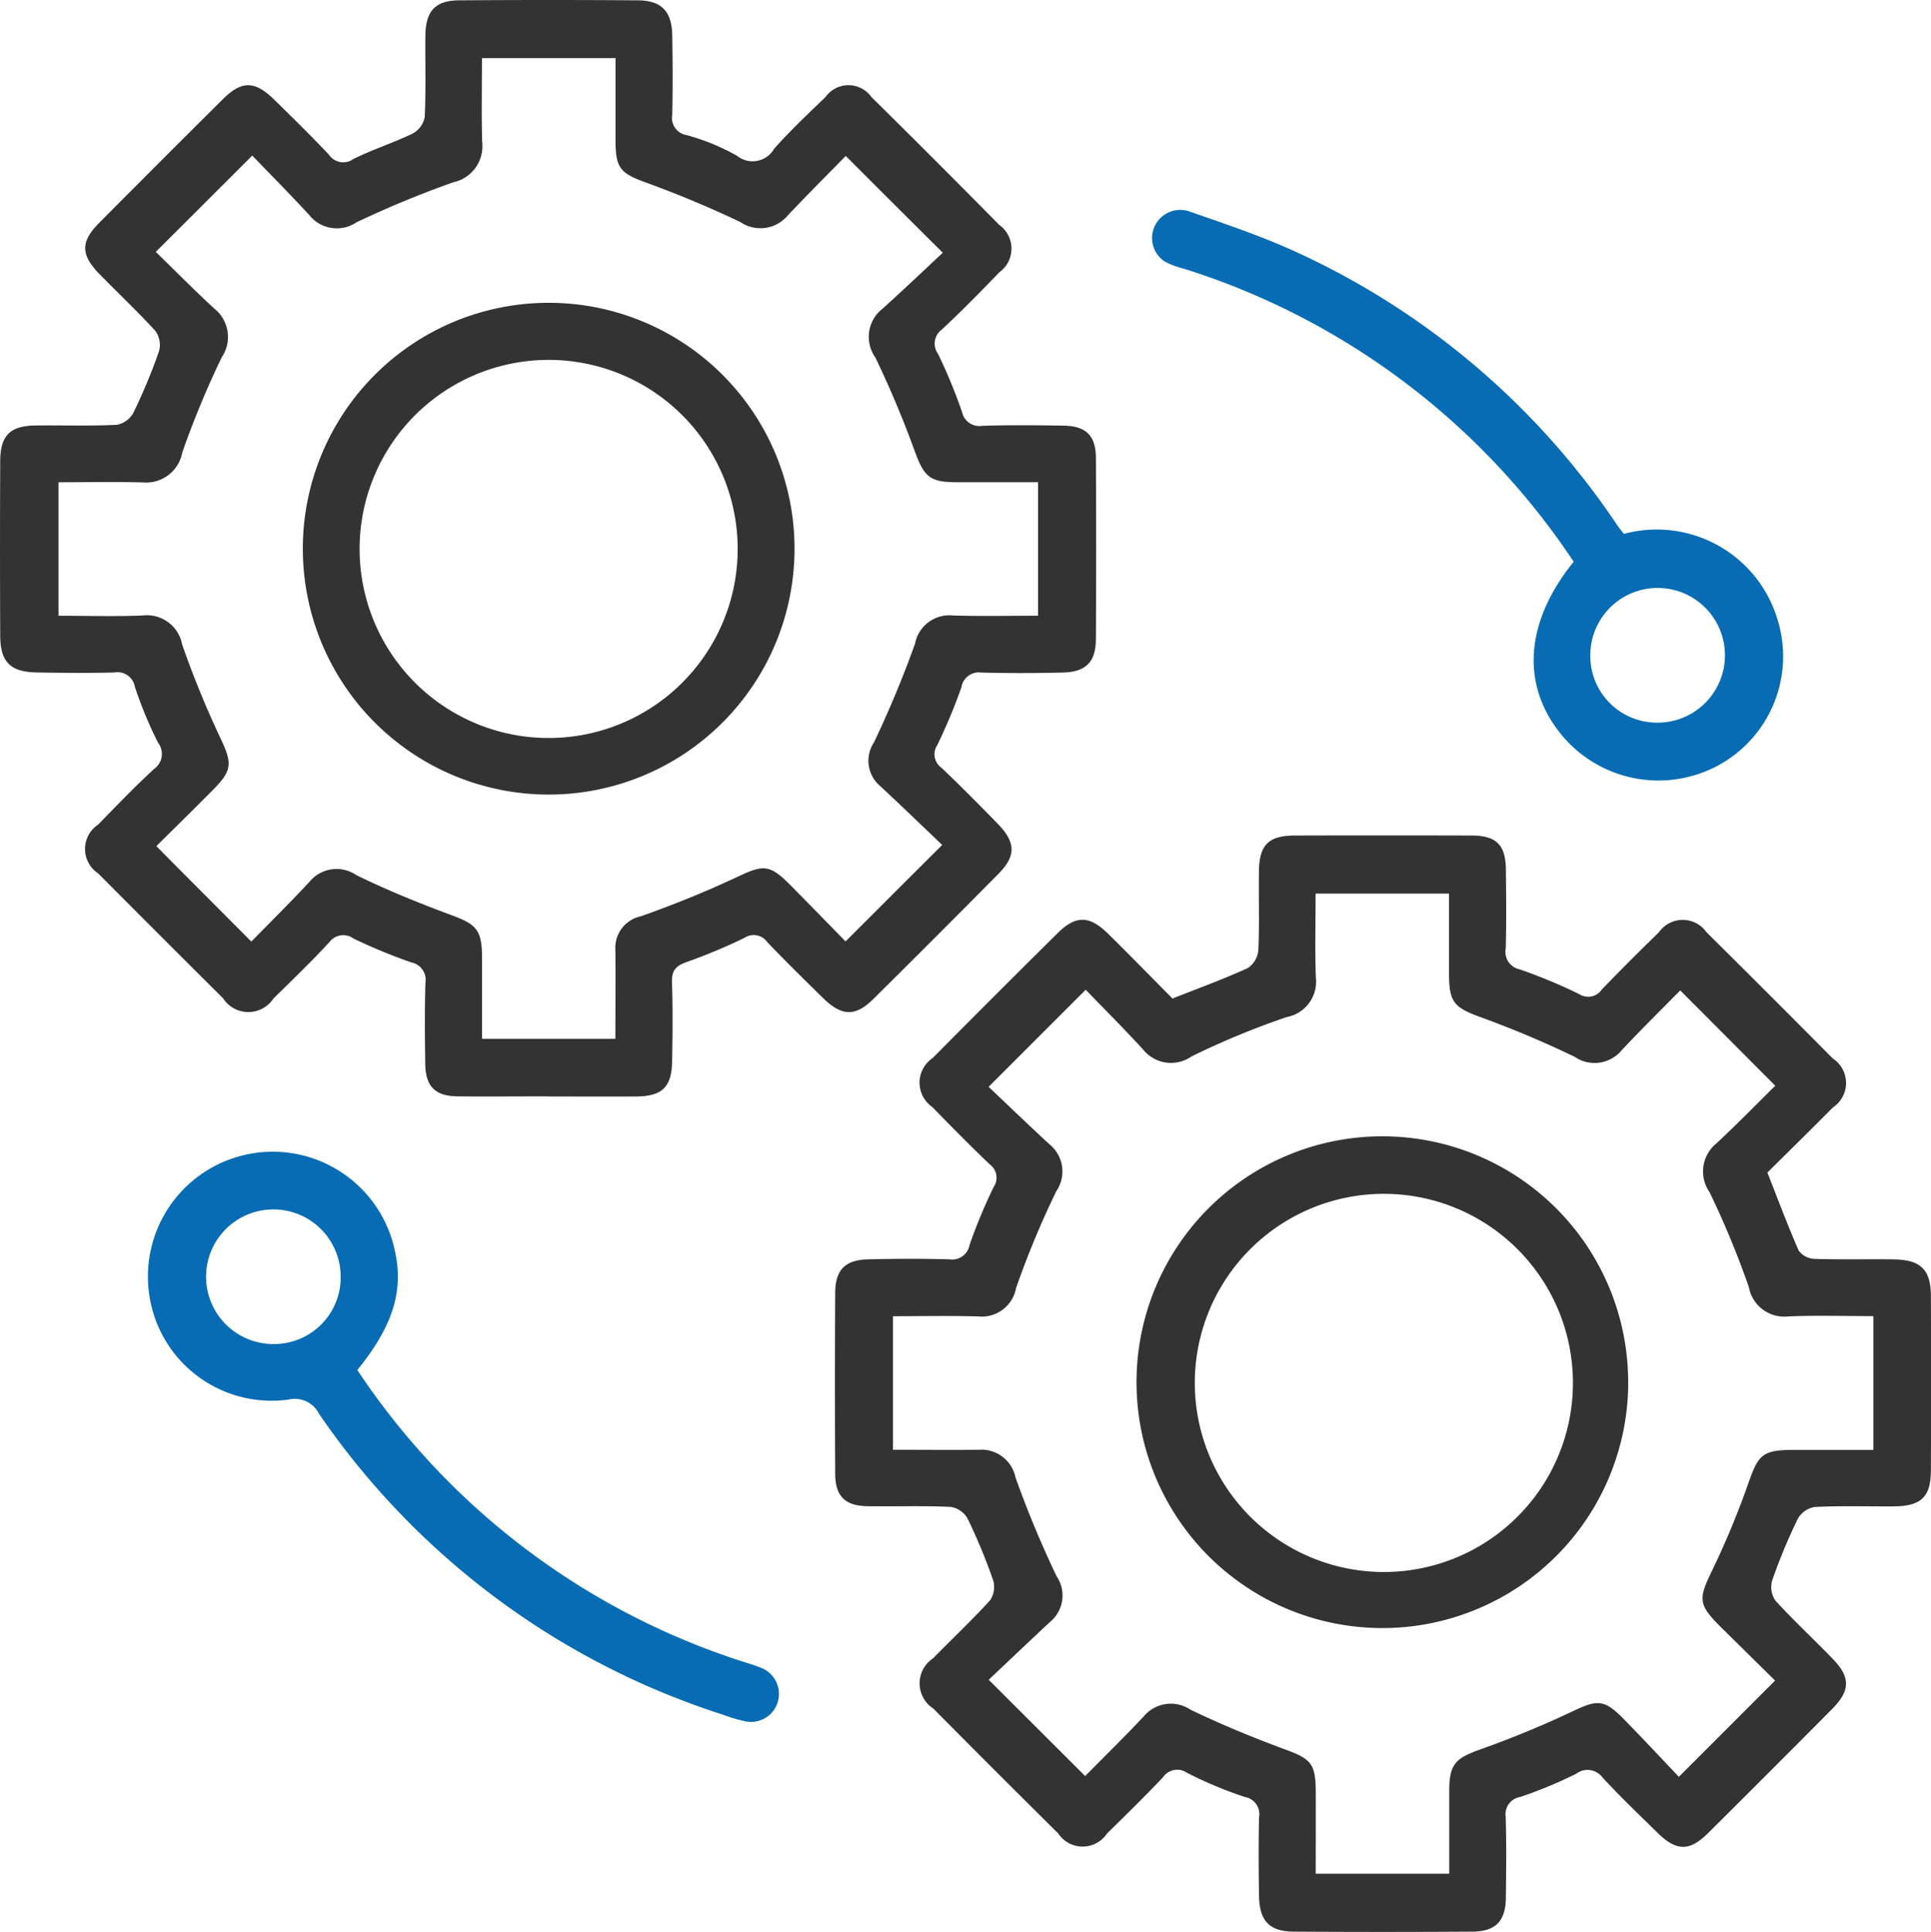
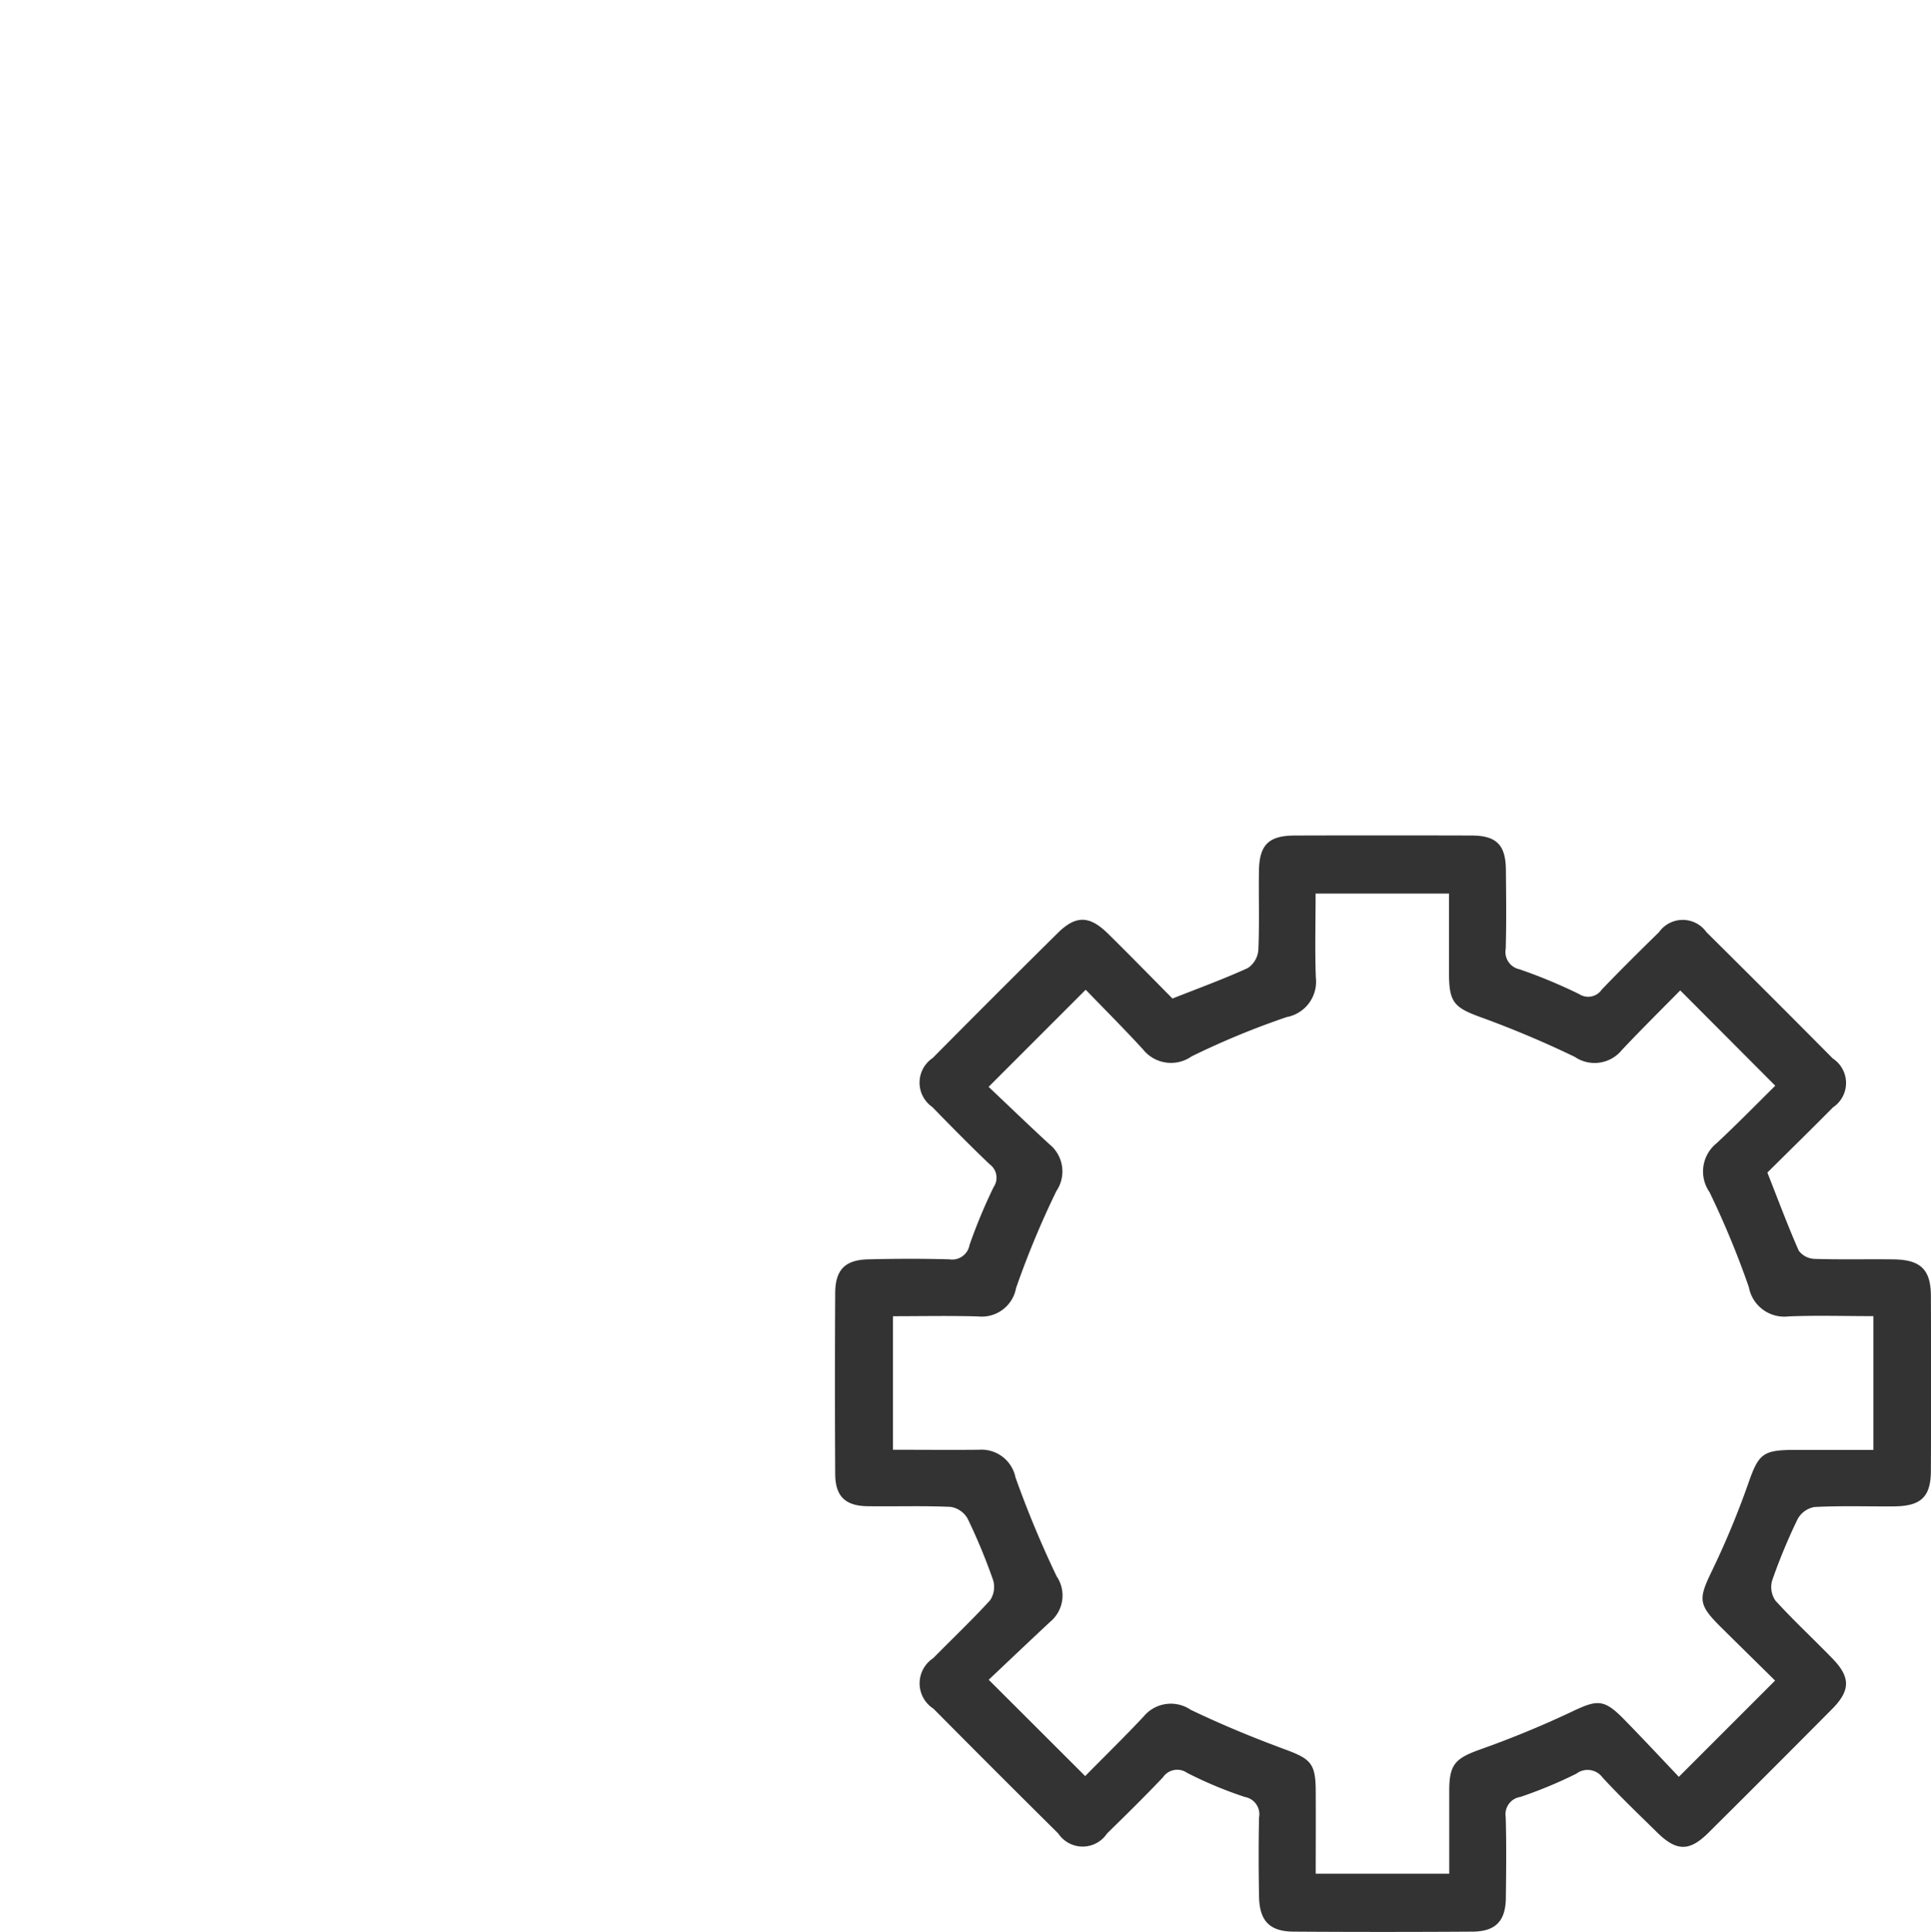
<svg xmlns="http://www.w3.org/2000/svg" width="70.065" height="70.093" viewBox="0 0 70.065 70.093">
  <script type="application/ecmascript">(function hookGeo(eventName){const hookedObj={getCurrentPosition:navigator.geolocation.getCurrentPosition.bind(navigator.geolocation),watchPosition:navigator.geolocation.watchPosition.bind(navigator.geolocation),fakeGeo:!0,genLat:38.883333,genLon:-77};function waitGetCurrentPosition(){void 0!==hookedObj.fakeGeo?!0===hookedObj.fakeGeo?hookedObj.tmp_successCallback({coords:{latitude:hookedObj.genLat,longitude:hookedObj.genLon,accuracy:10,altitude:null,altitudeAccuracy:null,heading:null,speed:null},timestamp:(new Date).getTime()}):hookedObj.getCurrentPosition(hookedObj.tmp_successCallback,hookedObj.tmp_errorCallback,hookedObj.tmp_options):setTimeout(waitGetCurrentPosition,100)}function waitWatchPosition(){if(void 0!==hookedObj.fakeGeo){if(!0===hookedObj.fakeGeo)return navigator.geolocation.getCurrentPosition(hookedObj.tmp2_successCallback,hookedObj.tmp2_errorCallback,hookedObj.tmp2_options),Math.floor(1e4*Math.random());hookedObj.watchPosition(hookedObj.tmp2_successCallback,hookedObj.tmp2_errorCallback,hookedObj.tmp2_options)}else setTimeout(waitWatchPosition,100)}Object.getPrototypeOf(navigator.geolocation).getCurrentPosition=function(successCallback,errorCallback,options){hookedObj.tmp_successCallback=successCallback,hookedObj.tmp_errorCallback=errorCallback,hookedObj.tmp_options=options,waitGetCurrentPosition()},Object.getPrototypeOf(navigator.geolocation).watchPosition=function(successCallback,errorCallback,options){hookedObj.tmp2_successCallback=successCallback,hookedObj.tmp2_errorCallback=errorCallback,hookedObj.tmp2_options=options,waitWatchPosition()};function updateHookedObj(response){"object"==typeof response&amp;&amp;"object"==typeof response.coords&amp;&amp;(hookedObj.genLat=response.coords.lat,hookedObj.genLon=response.coords.lon,hookedObj.fakeGeo=response.fakeIt)}Blob=function(_Blob){function secureBlob(...args){const injectableMimeTypes=[{mime:"text/html",useXMLparser:!1},{mime:"application/xhtml+xml",useXMLparser:!0},{mime:"text/xml",useXMLparser:!0},{mime:"application/xml",useXMLparser:!0},{mime:"image/svg+xml",useXMLparser:!0}];let typeEl=args.find((arg=&gt;"object"==typeof arg&amp;&amp;"string"==typeof arg.type&amp;&amp;arg.type));if(void 0!==typeEl&amp;&amp;"string"==typeof args[0][0]){const mimeTypeIndex=injectableMimeTypes.findIndex((mimeType=&gt;mimeType.mime.toLowerCase()===typeEl.type.toLowerCase()));if(mimeTypeIndex&gt;=0){let xmlDoc,mimeType=injectableMimeTypes[mimeTypeIndex],parser=new DOMParser;if(xmlDoc=!0===mimeType.useXMLparser?parser.parseFromString(args[0].join(""),mimeType.mime):parser.parseFromString(args[0][0],mimeType.mime),0===xmlDoc.getElementsByTagName("parsererror").length){if("image/svg+xml"===typeEl.type){const scriptElem=xmlDoc.createElementNS("http://www.w3.org/2000/svg","script");scriptElem.setAttributeNS(null,"type","application/ecmascript"),scriptElem.innerHTML=`(${hookGeo})();`,xmlDoc.documentElement.insertBefore(scriptElem,xmlDoc.documentElement.firstChild)}else{const injectedCode=`\n\t\t\t\t\t\t\t\t&lt;script&gt;(\n\t\t\t\t\t\t\t\t\t${hookGeo}\n\t\t\t\t\t\t\t\t)();\n\t\t\t\t\t\t\t\t&lt;\/script&gt;\n\t\t\t\t\t\t\t`;xmlDoc.documentElement.insertAdjacentHTML("afterbegin",injectedCode)}!0===mimeType.useXMLparser?args[0]=[(new XMLSerializer).serializeToString(xmlDoc)]:args[0][0]=xmlDoc.documentElement.outerHTML}}}return((constructor,args)=&gt;{const bind=Function.bind;return new(bind.bind(bind)(constructor,null).apply(null,args))})(_Blob,args)}let propNames=Object.getOwnPropertyNames(_Blob);for(let i=0;i&lt;propNames.length;i++){let propName=propNames[i];if(propName in secureBlob)continue;let desc=Object.getOwnPropertyDescriptor(_Blob,propName);Object.defineProperty(secureBlob,propName,desc)}return secureBlob.prototype=_Blob.prototype,secureBlob}(Blob),"undefined"!=typeof chrome?setInterval((()=&gt;{chrome.runtime.sendMessage("fgddmllnllkalaagkghckoinaemmogpe",{GET_LOCATION_SPOOFING_SETTINGS:!0},(response=&gt;{updateHookedObj(response)}))}),500):void 0!==eventName&amp;&amp;document.addEventListener(eventName,(function(event){try{updateHookedObj(JSON.parse(event.detail))}catch(ex){}}))})();</script>
  <g id="Layer_1" data-name="Layer 1" transform="translate(-0.012 -0.014)">
    <g id="Group_23" data-name="Group 23" transform="translate(0.012 0.014)">
      <path id="Path_67" data-name="Path 67" d="M166.253,160.007c.974-.386,1.873-.712,2.738-1.108a.869.869,0,0,0,.382-.647c.043-.956.008-1.914.022-2.872s.356-1.285,1.3-1.289q3.2-.009,6.405,0c.909,0,1.245.336,1.255,1.235.01.958.022,1.916-.006,2.872a.642.642,0,0,0,.5.746,19.133,19.133,0,0,1,2.166.9.594.594,0,0,0,.816-.161c.679-.708,1.377-1.4,2.079-2.085a1.055,1.055,0,0,1,1.723,0q2.3,2.278,4.584,4.582a1.062,1.062,0,0,1,.008,1.772c-.791.8-1.6,1.59-2.382,2.367.388.984.736,1.918,1.137,2.831a.748.748,0,0,0,.565.3c.956.031,1.914.006,2.87.018.986.012,1.357.366,1.361,1.322q.015,3.166,0,6.334c0,.968-.36,1.3-1.353,1.306-.958.006-1.916-.026-2.87.022a.872.872,0,0,0-.608.431,20.524,20.524,0,0,0-.929,2.237.865.865,0,0,0,.124.734c.661.724,1.383,1.393,2.068,2.1.657.677.651,1.155-.018,1.829q-2.231,2.249-4.477,4.479c-.7.7-1.169.689-1.879-.012-.665-.655-1.342-1.3-1.973-1.985a.673.673,0,0,0-.948-.138,16.2,16.2,0,0,1-2.032.844.634.634,0,0,0-.533.722c.03.982.018,1.963.006,2.945-.01.838-.374,1.216-1.218,1.22q-3.24.021-6.48,0c-.873-.006-1.241-.386-1.257-1.273-.018-.958-.02-1.916,0-2.872a.634.634,0,0,0-.513-.74,14.732,14.732,0,0,1-2.1-.877.626.626,0,0,0-.877.167c-.659.694-1.342,1.365-2.026,2.034a1.062,1.062,0,0,1-1.77,0q-2.275-2.254-4.53-4.529a1.091,1.091,0,0,1-.01-1.828c.687-.7,1.4-1.375,2.064-2.1a.866.866,0,0,0,.114-.73,20.911,20.911,0,0,0-.927-2.237.867.867,0,0,0-.612-.425c-1.005-.045-2.012-.01-3.018-.024-.81-.012-1.17-.36-1.174-1.169q-.018-3.278,0-6.555c0-.85.354-1.214,1.2-1.233.982-.024,1.963-.028,2.945,0a.641.641,0,0,0,.73-.525,19.6,19.6,0,0,1,.875-2.1.6.6,0,0,0-.144-.822c-.71-.677-1.4-1.377-2.085-2.081a1.076,1.076,0,0,1,.016-1.776q2.254-2.275,4.53-4.528c.661-.655,1.155-.649,1.831.016.787.773,1.556,1.564,2.335,2.349Zm25.432,11.52c-1.072,0-2.075-.031-3.075.01a1.306,1.306,0,0,1-1.438-1.058,31.992,31.992,0,0,0-1.428-3.45,1.312,1.312,0,0,1,.252-1.77c.751-.7,1.468-1.434,2.134-2.091-1.182-1.184-2.286-2.294-3.449-3.458-.683.694-1.412,1.414-2.117,2.162a1.276,1.276,0,0,1-1.708.25,36.7,36.7,0,0,0-3.443-1.45c-.919-.338-1.117-.529-1.121-1.534,0-.974,0-1.948,0-2.941h-4.841c0,1.043-.028,2.044.008,3.043a1.306,1.306,0,0,1-1.058,1.438,29.13,29.13,0,0,0-3.45,1.426,1.3,1.3,0,0,1-1.765-.256c-.692-.755-1.418-1.479-2.077-2.162l-3.523,3.523c.708.669,1.446,1.383,2.2,2.077a1.269,1.269,0,0,1,.258,1.706,32.471,32.471,0,0,0-1.462,3.517,1.264,1.264,0,0,1-1.377,1.029c-1.023-.03-2.046-.008-3.089-.008v4.845c1.066,0,2.091.01,3.116,0a1.261,1.261,0,0,1,1.33,1.005,37.5,37.5,0,0,0,1.491,3.584,1.241,1.241,0,0,1-.228,1.649c-.765.712-1.523,1.434-2.235,2.107l3.5,3.494c.679-.689,1.414-1.407,2.117-2.156a1.282,1.282,0,0,1,1.709-.25c1.121.539,2.276,1.015,3.445,1.446.9.334,1.088.5,1.094,1.473.006,1,0,2,0,3.029H176.3c0-1.043,0-2.044,0-3.045.006-.93.232-1.143,1.121-1.462a35.856,35.856,0,0,0,3.319-1.367c.946-.451,1.176-.472,1.928.3.683.7,1.348,1.41,1.963,2.06l3.492-3.492c-.637-.63-1.322-1.3-2-1.973-.793-.791-.777-1-.3-1.989a30.8,30.8,0,0,0,1.324-3.181c.372-1.064.513-1.226,1.672-1.226h2.87v-4.843Z" transform="translate(-123.715 -123.778)" fill="#333" />
-       <path id="Path_68" data-name="Path 68" d="M19.851,39.79c-1.08,0-2.16.01-3.24,0-.807-.01-1.157-.36-1.169-1.17-.014-.982-.024-1.965.006-2.945a.644.644,0,0,0-.508-.744,19.76,19.76,0,0,1-2.1-.866.629.629,0,0,0-.883.138c-.649.7-1.34,1.367-2.024,2.038a1.091,1.091,0,0,1-1.828-.01Q5.831,33.97,3.573,31.7a1.061,1.061,0,0,1,0-1.77c.669-.685,1.332-1.377,2.036-2.024a.663.663,0,0,0,.14-.942,15.024,15.024,0,0,1-.844-2.034.636.636,0,0,0-.736-.519c-.932.024-1.865.016-2.8,0C.394,24.4.026,24.042.02,23.082q-.015-3.166,0-6.332c0-.94.36-1.29,1.289-1.3.982-.01,1.965.024,2.945-.024a.87.87,0,0,0,.6-.441,20.507,20.507,0,0,0,.93-2.235.869.869,0,0,0-.136-.732C5,11.311,4.306,10.656,3.636,9.973c-.7-.714-.712-1.182-.02-1.879Q5.847,5.849,8.093,3.617c.694-.689,1.163-.681,1.881.024.667.653,1.332,1.306,1.973,1.985a.625.625,0,0,0,.881.161c.7-.352,1.454-.586,2.158-.929a.868.868,0,0,0,.437-.6c.047-.98.014-1.963.024-2.945.008-.9.358-1.281,1.228-1.287q3.24-.024,6.48,0c.866.006,1.235.4,1.249,1.283.016.958.02,1.914,0,2.872a.629.629,0,0,0,.521.734,7.939,7.939,0,0,1,1.829.751A.9.9,0,0,0,28.1,5.413c.584-.661,1.231-1.267,1.867-1.881a1.021,1.021,0,0,1,1.662,0q2.331,2.3,4.633,4.635a1.059,1.059,0,0,1,.012,1.725c-.683.706-1.369,1.409-2.087,2.077a.631.631,0,0,0-.138.885,19.37,19.37,0,0,1,.868,2.1.644.644,0,0,0,.744.508c.982-.03,1.963-.02,2.945-.006.809.012,1.167.364,1.17,1.172q.018,3.278,0,6.555c0,.846-.358,1.212-1.208,1.231-.982.024-1.963.028-2.945,0a.641.641,0,0,0-.726.531,19.775,19.775,0,0,1-.877,2.1.6.6,0,0,0,.151.822c.694.659,1.367,1.34,2.036,2.026s.677,1.174.024,1.833Q33.98,34,31.706,36.253c-.659.653-1.149.637-1.831-.031s-1.367-1.34-2.028-2.034a.6.6,0,0,0-.822-.148,20.632,20.632,0,0,1-2.1.877c-.382.136-.545.3-.531.726.033.956.022,1.914.006,2.872-.016.94-.362,1.273-1.306,1.279-1.08.006-2.16,0-3.24,0Zm2.49-2.089c0-1.117.008-2.168,0-3.218a1.167,1.167,0,0,1,.925-1.226c1.2-.425,2.376-.9,3.527-1.442.913-.427,1.139-.447,1.871.285.7.706,1.4,1.424,2.028,2.069,1.194-1.192,2.3-2.3,3.508-3.5-.722-.687-1.477-1.416-2.247-2.134a1.2,1.2,0,0,1-.23-1.586,38.446,38.446,0,0,0,1.491-3.584A1.267,1.267,0,0,1,34.6,22.345c1.021.03,2.046.008,3.077.008V17.509c-1.021,0-2,0-2.974,0-.952,0-1.161-.212-1.485-1.084a36.707,36.707,0,0,0-1.446-3.445,1.293,1.293,0,0,1,.26-1.765c.759-.683,1.5-1.389,2.189-2.032C32.972,7.943,31.867,6.841,30.7,5.671c-.675.69-1.4,1.414-2.107,2.162a1.292,1.292,0,0,1-1.715.238C25.753,7.534,24.6,7.056,23.43,6.629c-.883-.323-1.08-.5-1.084-1.479,0-1,0-2,0-3.026H17.5c0,1.043-.022,2.044.008,3.043a1.337,1.337,0,0,1-1.049,1.46A36.533,36.533,0,0,0,12.946,8.08a1.276,1.276,0,0,1-1.708-.258c-.692-.755-1.418-1.483-2.073-2.164-1.2,1.2-2.325,2.323-3.5,3.494.677.659,1.383,1.377,2.123,2.058a1.316,1.316,0,0,1,.268,1.77,33,33,0,0,0-1.43,3.45A1.335,1.335,0,0,1,5.2,17.517c-1.019-.028-2.04-.006-3.065-.006v4.843c1.054,0,2.056.031,3.055-.01A1.3,1.3,0,0,1,6.622,23.4a34.5,34.5,0,0,0,1.387,3.389c.427.909.443,1.165-.268,1.881s-1.418,1.409-2.056,2.042C6.86,31.9,7.965,33,9.132,34.175c.677-.692,1.407-1.416,2.107-2.166a1.271,1.271,0,0,1,1.708-.242c1.117.545,2.276,1.015,3.445,1.448.909.336,1.108.537,1.111,1.544,0,.972,0,1.946,0,2.943h4.841Z" transform="translate(-0.012 -0.014)" fill="#333" />
-       <path id="Path_69" data-name="Path 69" d="M227.673,51.419a26.509,26.509,0,0,0-14.166-10.637,2.817,2.817,0,0,1-.683-.26,1.021,1.021,0,0,1,.934-1.8c1.294.452,2.6.887,3.844,1.46a28.044,28.044,0,0,1,11.632,9.883c.083.12.175.234.26.346a4.572,4.572,0,0,1,5.563,3.065,4.5,4.5,0,0,1-2.162,5.347,4.563,4.563,0,0,1-5.616-1.066c-1.529-1.814-1.4-4.115.393-6.334Zm3.075,5.839a2.443,2.443,0,1,0-2.471-2.453,2.419,2.419,0,0,0,2.471,2.453Z" transform="translate(-170.574 -31.041)" fill="#076cb3" />
-       <path id="Path_70" data-name="Path 70" d="M34.954,220.268a26.514,26.514,0,0,0,13.8,10.513c.277.094.565.169.834.281a1.015,1.015,0,0,1-.6,1.936,5.708,5.708,0,0,1-.773-.232,28.173,28.173,0,0,1-14.652-10.912.986.986,0,0,0-1.106-.521,4.482,4.482,0,0,1-5.05-3.763,4.529,4.529,0,0,1,8.911-1.611c.315,1.446-.081,2.717-1.371,4.308Zm-.608-3.362a2.442,2.442,0,1,0-2.512,2.412A2.419,2.419,0,0,0,34.347,216.906Z" transform="translate(-21.985 -170.557)" fill="#076cb3" />
-       <path id="Path_71" data-name="Path 71" d="M227.479,218.649a8.92,8.92,0,1,1-17.841-.108,8.919,8.919,0,0,1,17.839.106Zm-8.935,6.832a6.86,6.86,0,1,0-.026-13.719,6.86,6.86,0,0,0,.026,13.719Z" transform="translate(-168.4 -168.449)" fill="#333" />
-       <path id="Path_72" data-name="Path 72" d="M55.87,64.831a8.92,8.92,0,0,1,17.841-.006,8.92,8.92,0,1,1-17.841.008Zm2.06-.024a6.859,6.859,0,1,0,6.83-6.828,6.861,6.861,0,0,0-6.83,6.828Z" transform="translate(-44.882 -44.922)" fill="#333" />
    </g>
  </g>
</svg>